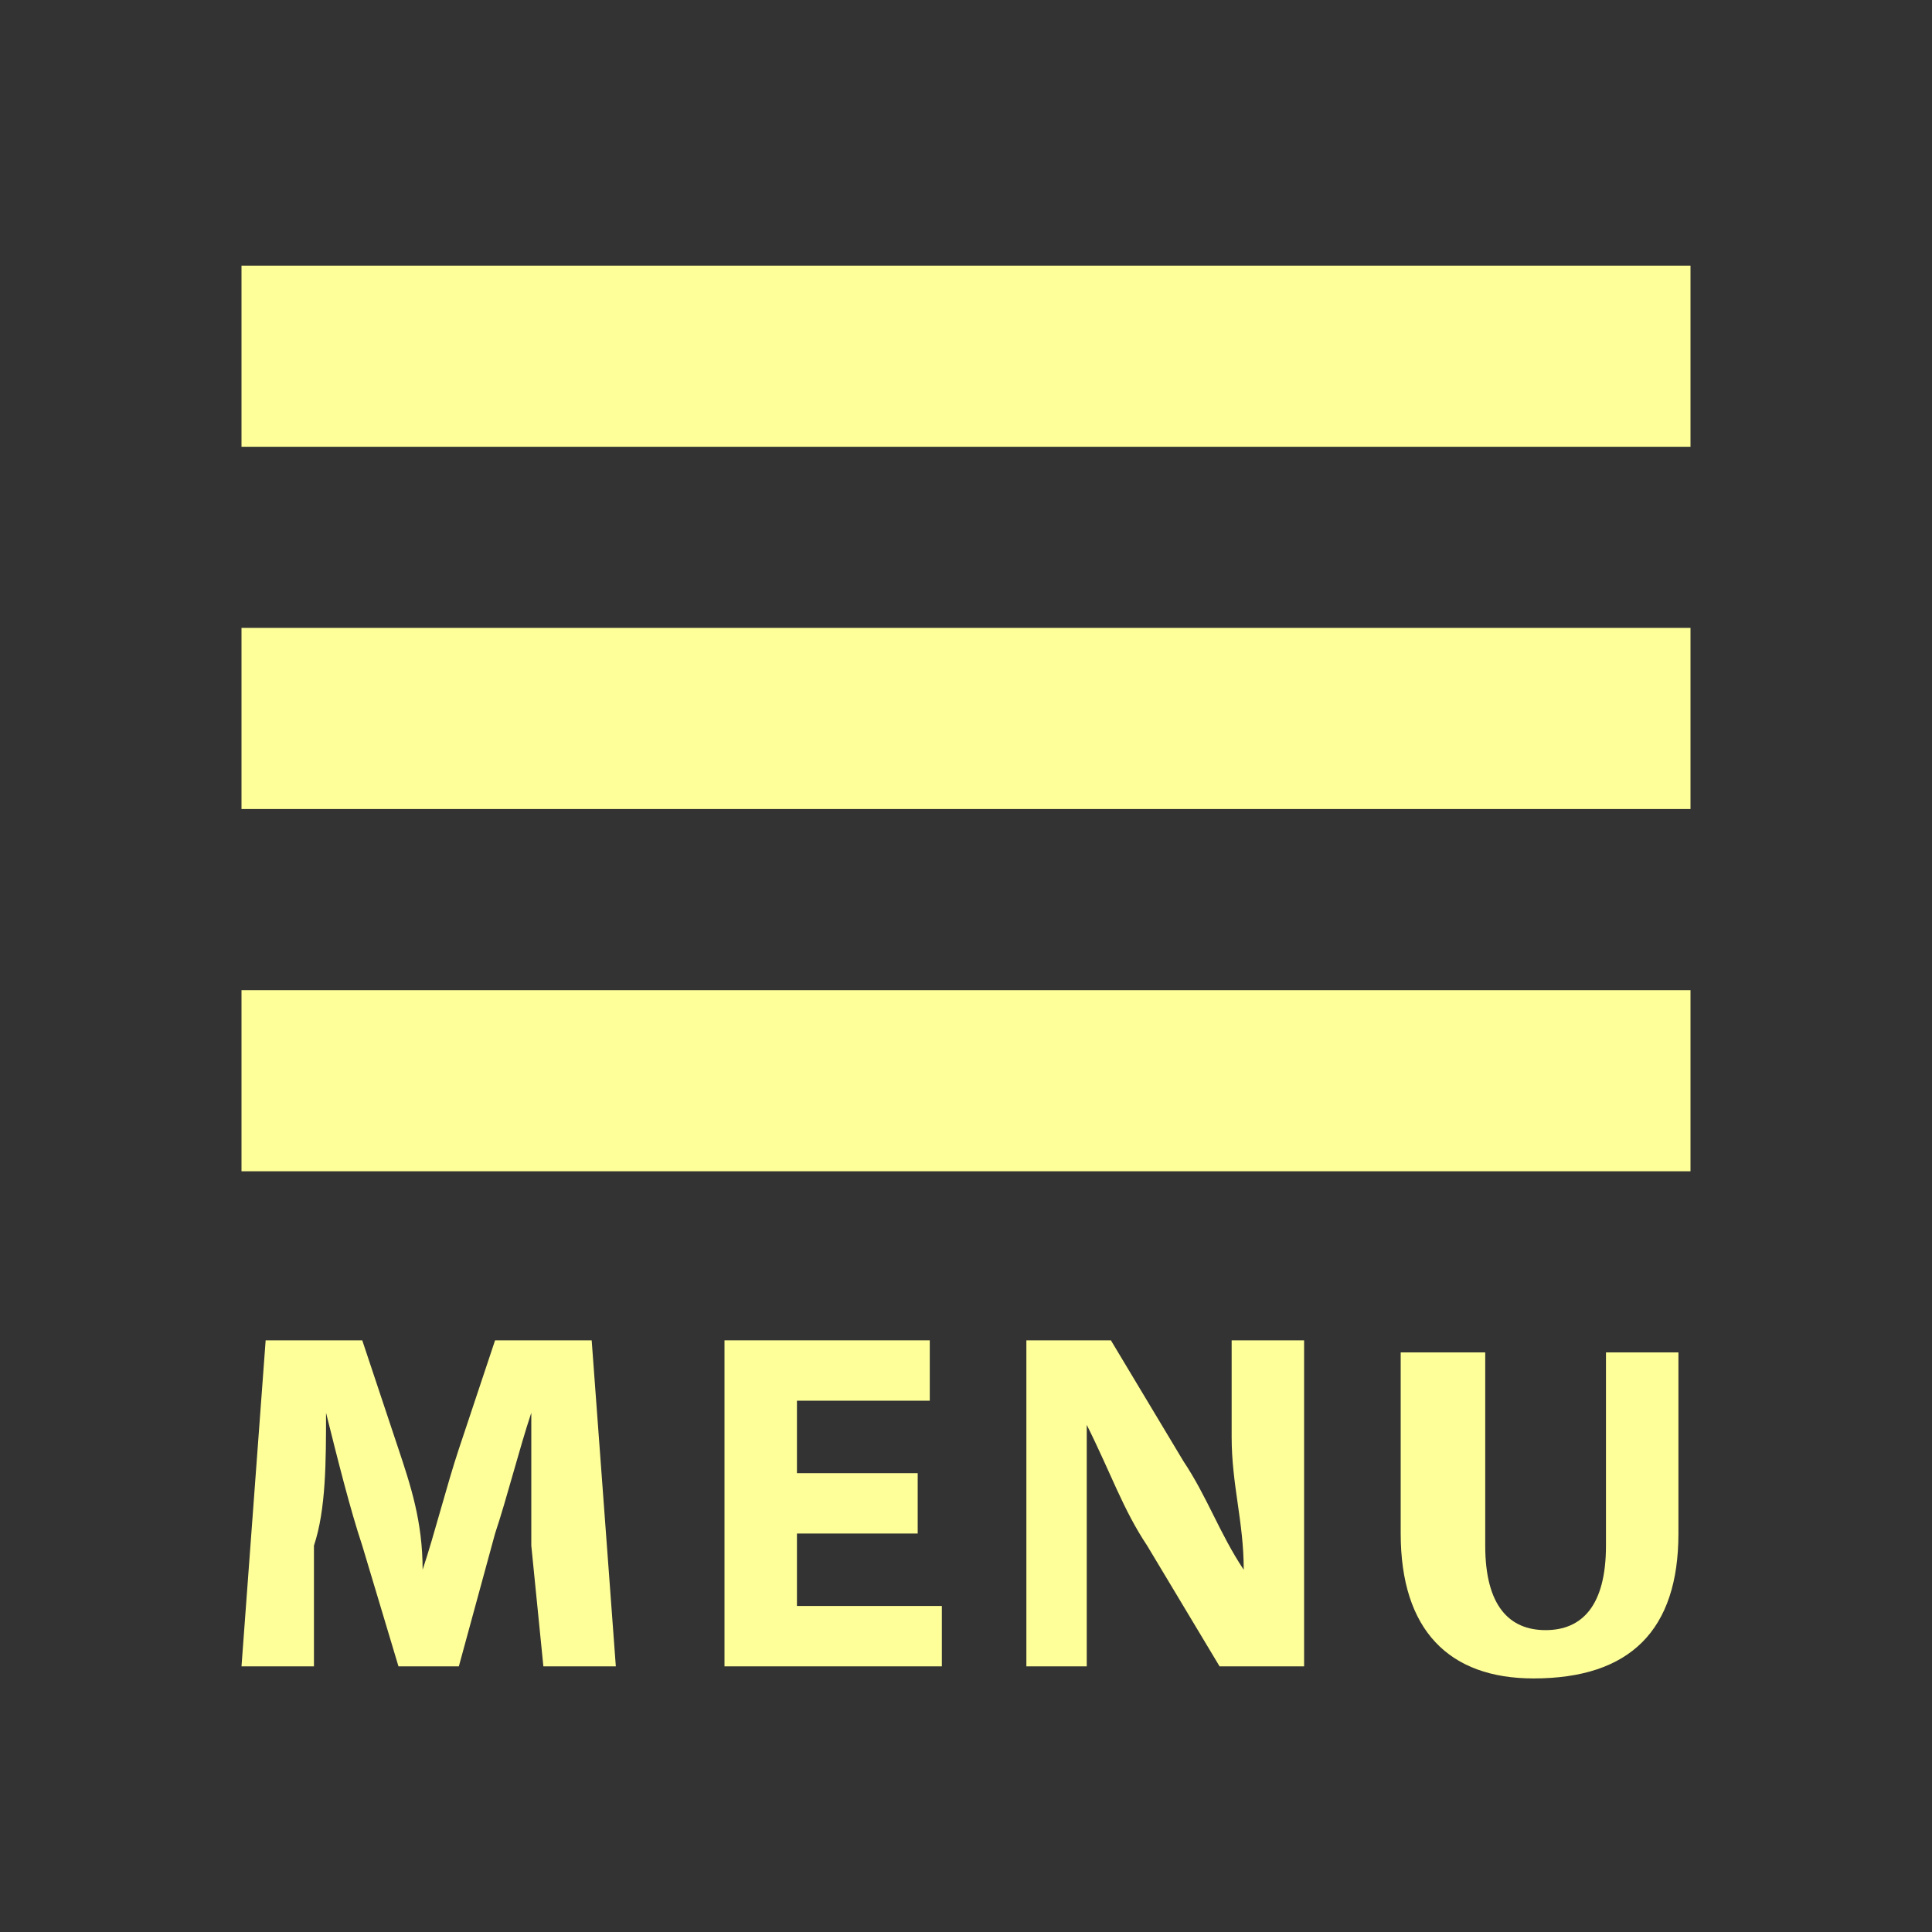
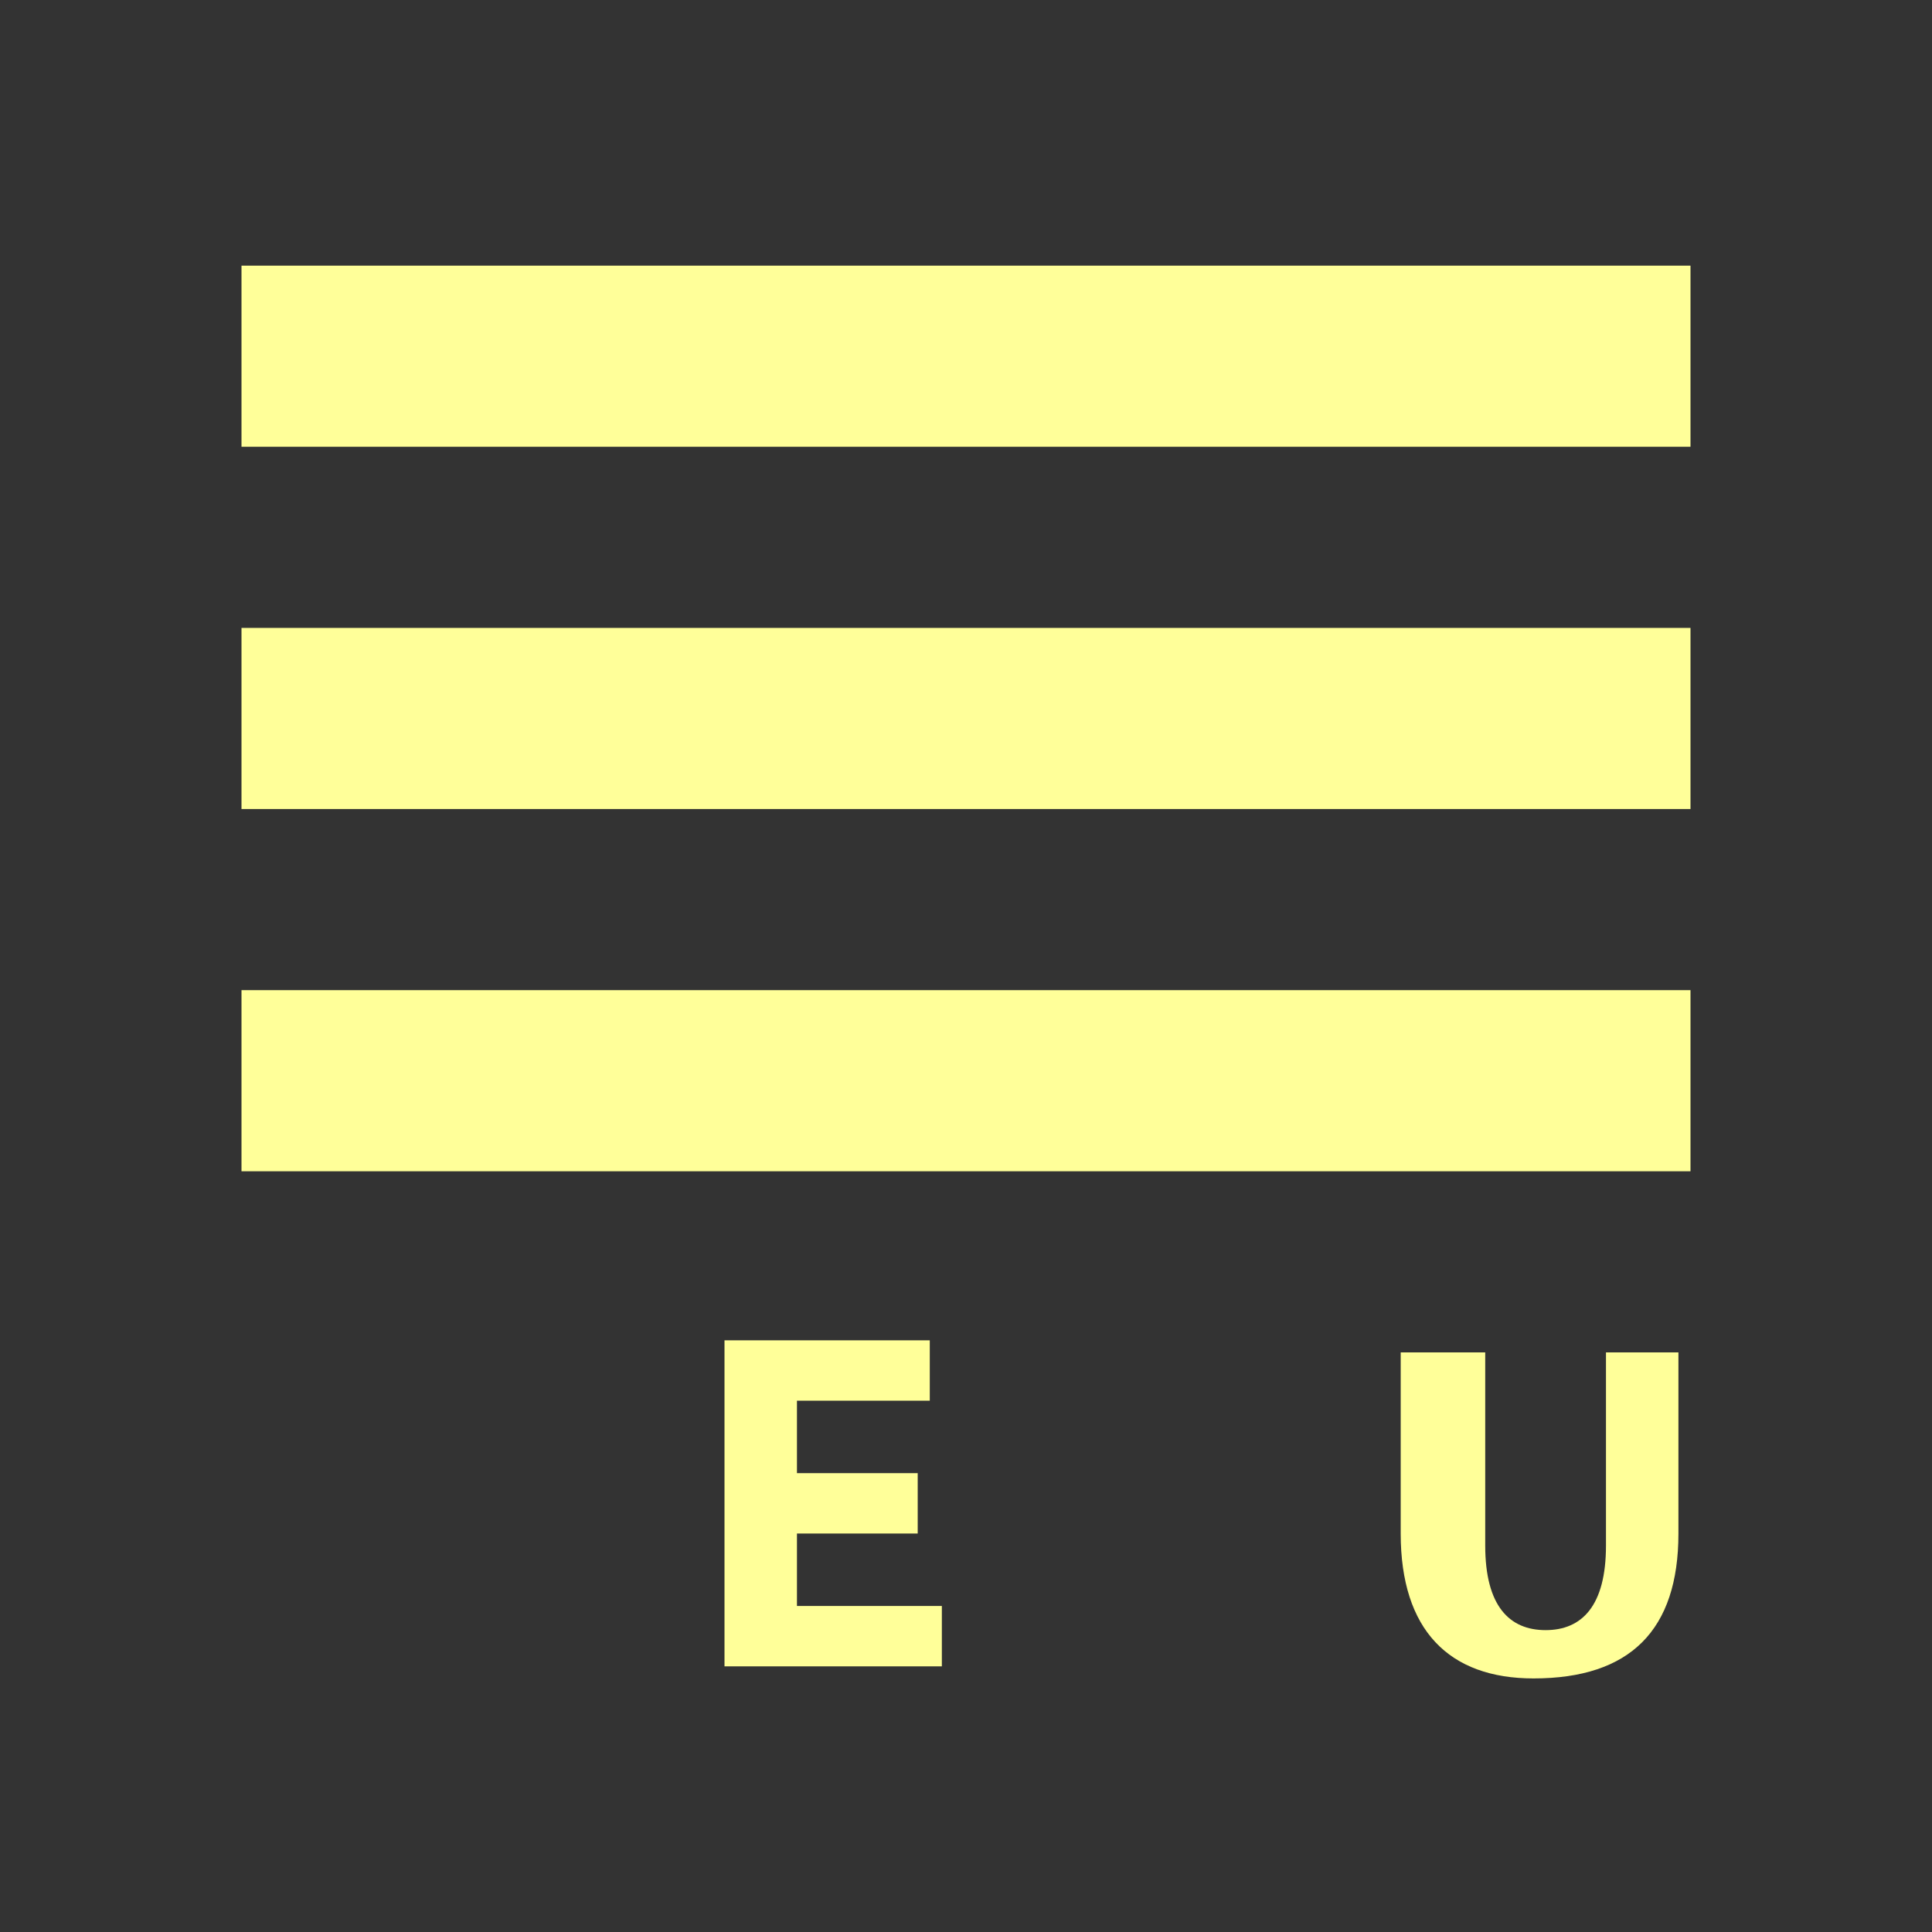
<svg xmlns="http://www.w3.org/2000/svg" version="1.1" id="Layer_1" x="0px" y="0px" viewBox="-391 93 16 16" style="enable-background:new -391 93 16 16;" xml:space="preserve">
  <rect x="-391" y="93" width="16" height="16" fill="#333333" stroke="none" />
  <style type="text/css">
	.st0{fill:#FFFF99;}
</style>
  <path class="st0" d="M-389,95.2v1.5h12v-1.5H-389z M-389,98.2v1.5h12v-1.5H-389z M-389,101.2v1.5h12v-1.5H-389z" />
  <g>
-     <path class="st0" d="M-386.6,105.8c0-0.3,0-0.7,0-1.1l0,0c-0.1,0.3-0.2,0.7-0.3,1l-0.3,1.1h-0.5l-0.3-1c-0.1-0.3-0.2-0.7-0.3-1.1   l0,0c0,0.4,0,0.8-0.1,1.1v1h-0.6l0.2-2.7h0.8l0.3,0.9c0.1,0.3,0.2,0.6,0.2,1l0,0c0.1-0.3,0.2-0.7,0.3-1l0.3-0.9h0.8l0.2,2.7h-0.6   L-386.6,105.8z" />
    <path class="st0" d="M-383.4,105.7h-1v0.6h1.2v0.5h-1.8v-2.7h1.7v0.5h-1.1v0.6h1L-383.4,105.7L-383.4,105.7z" />
-     <path class="st0" d="M-382.5,106.8v-2.7h0.7l0.6,1c0.2,0.3,0.3,0.6,0.5,0.9l0,0c0-0.4-0.1-0.7-0.1-1.1v-0.8h0.6v2.7h-0.7l-0.6-1   c-0.2-0.3-0.3-0.6-0.5-1l0,0c0,0.4,0,0.7,0,1.2v0.8H-382.5z" />
    <path class="st0" d="M-378.7,104.2v1.6c0,0.5,0.2,0.7,0.5,0.7s0.5-0.2,0.5-0.7v-1.6h0.6v1.5c0,0.8-0.4,1.2-1.2,1.2   c-0.7,0-1.1-0.4-1.1-1.2v-1.5H-378.7z" />
  </g>
</svg>